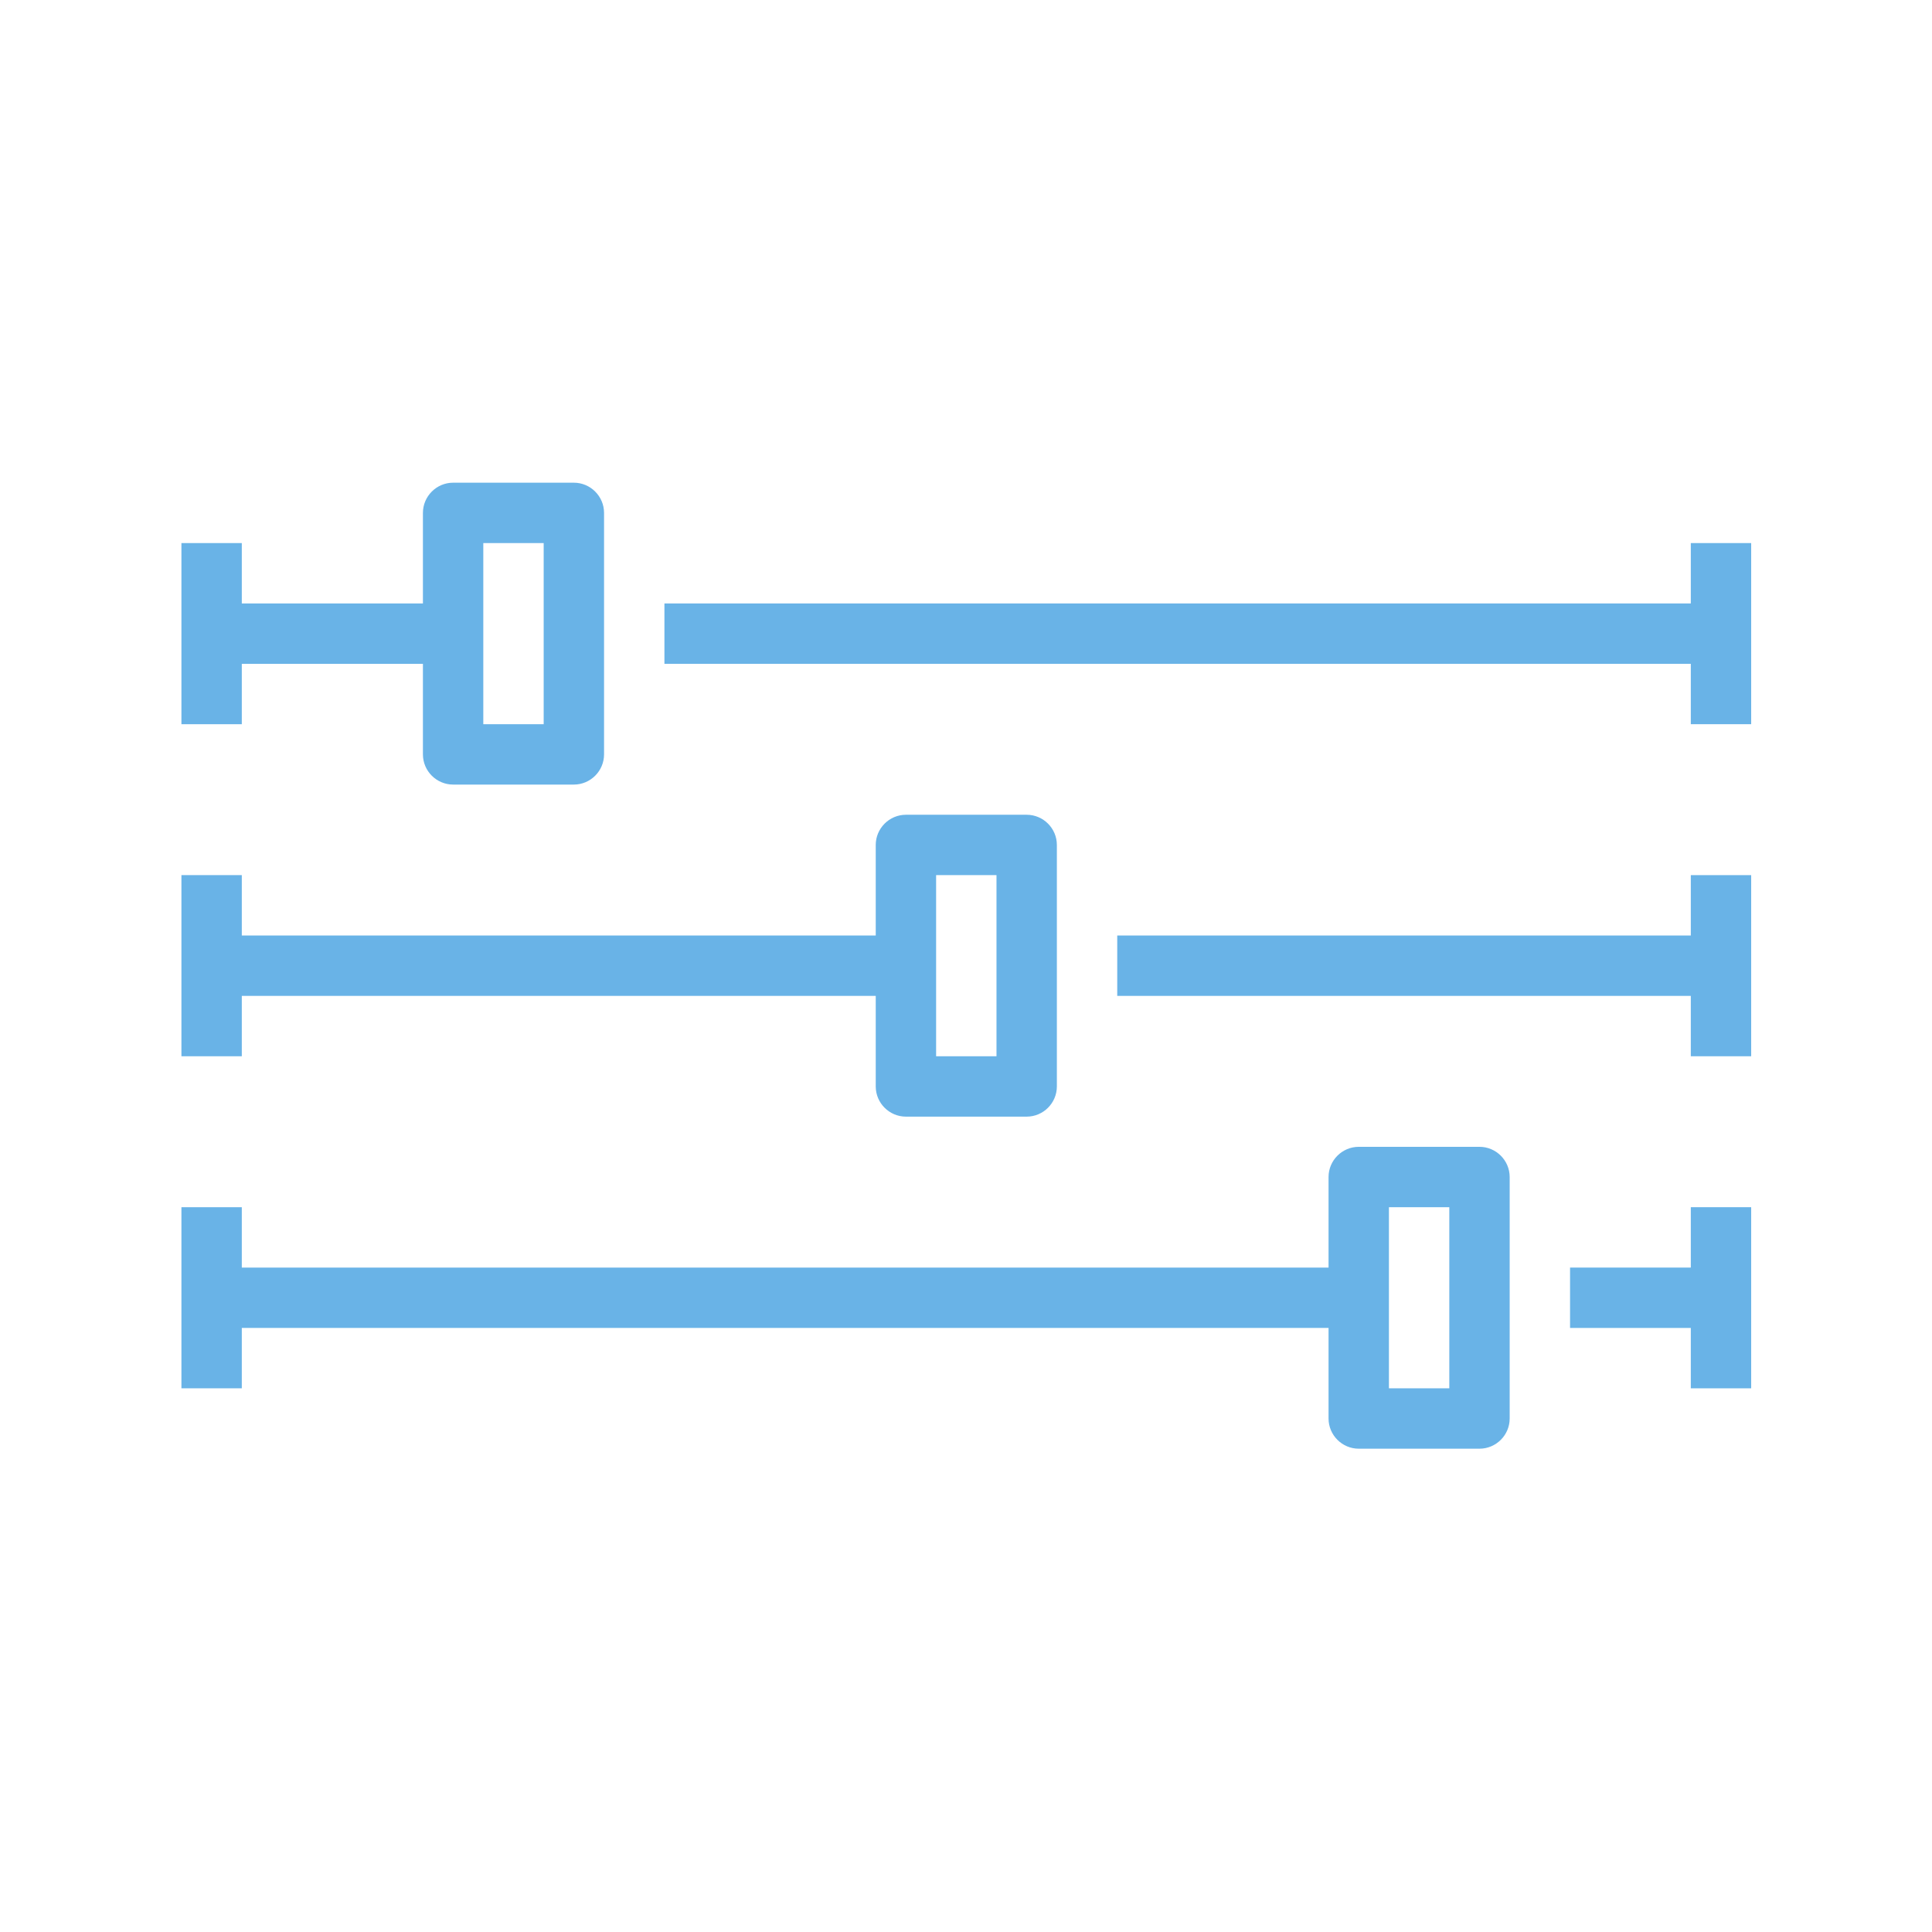
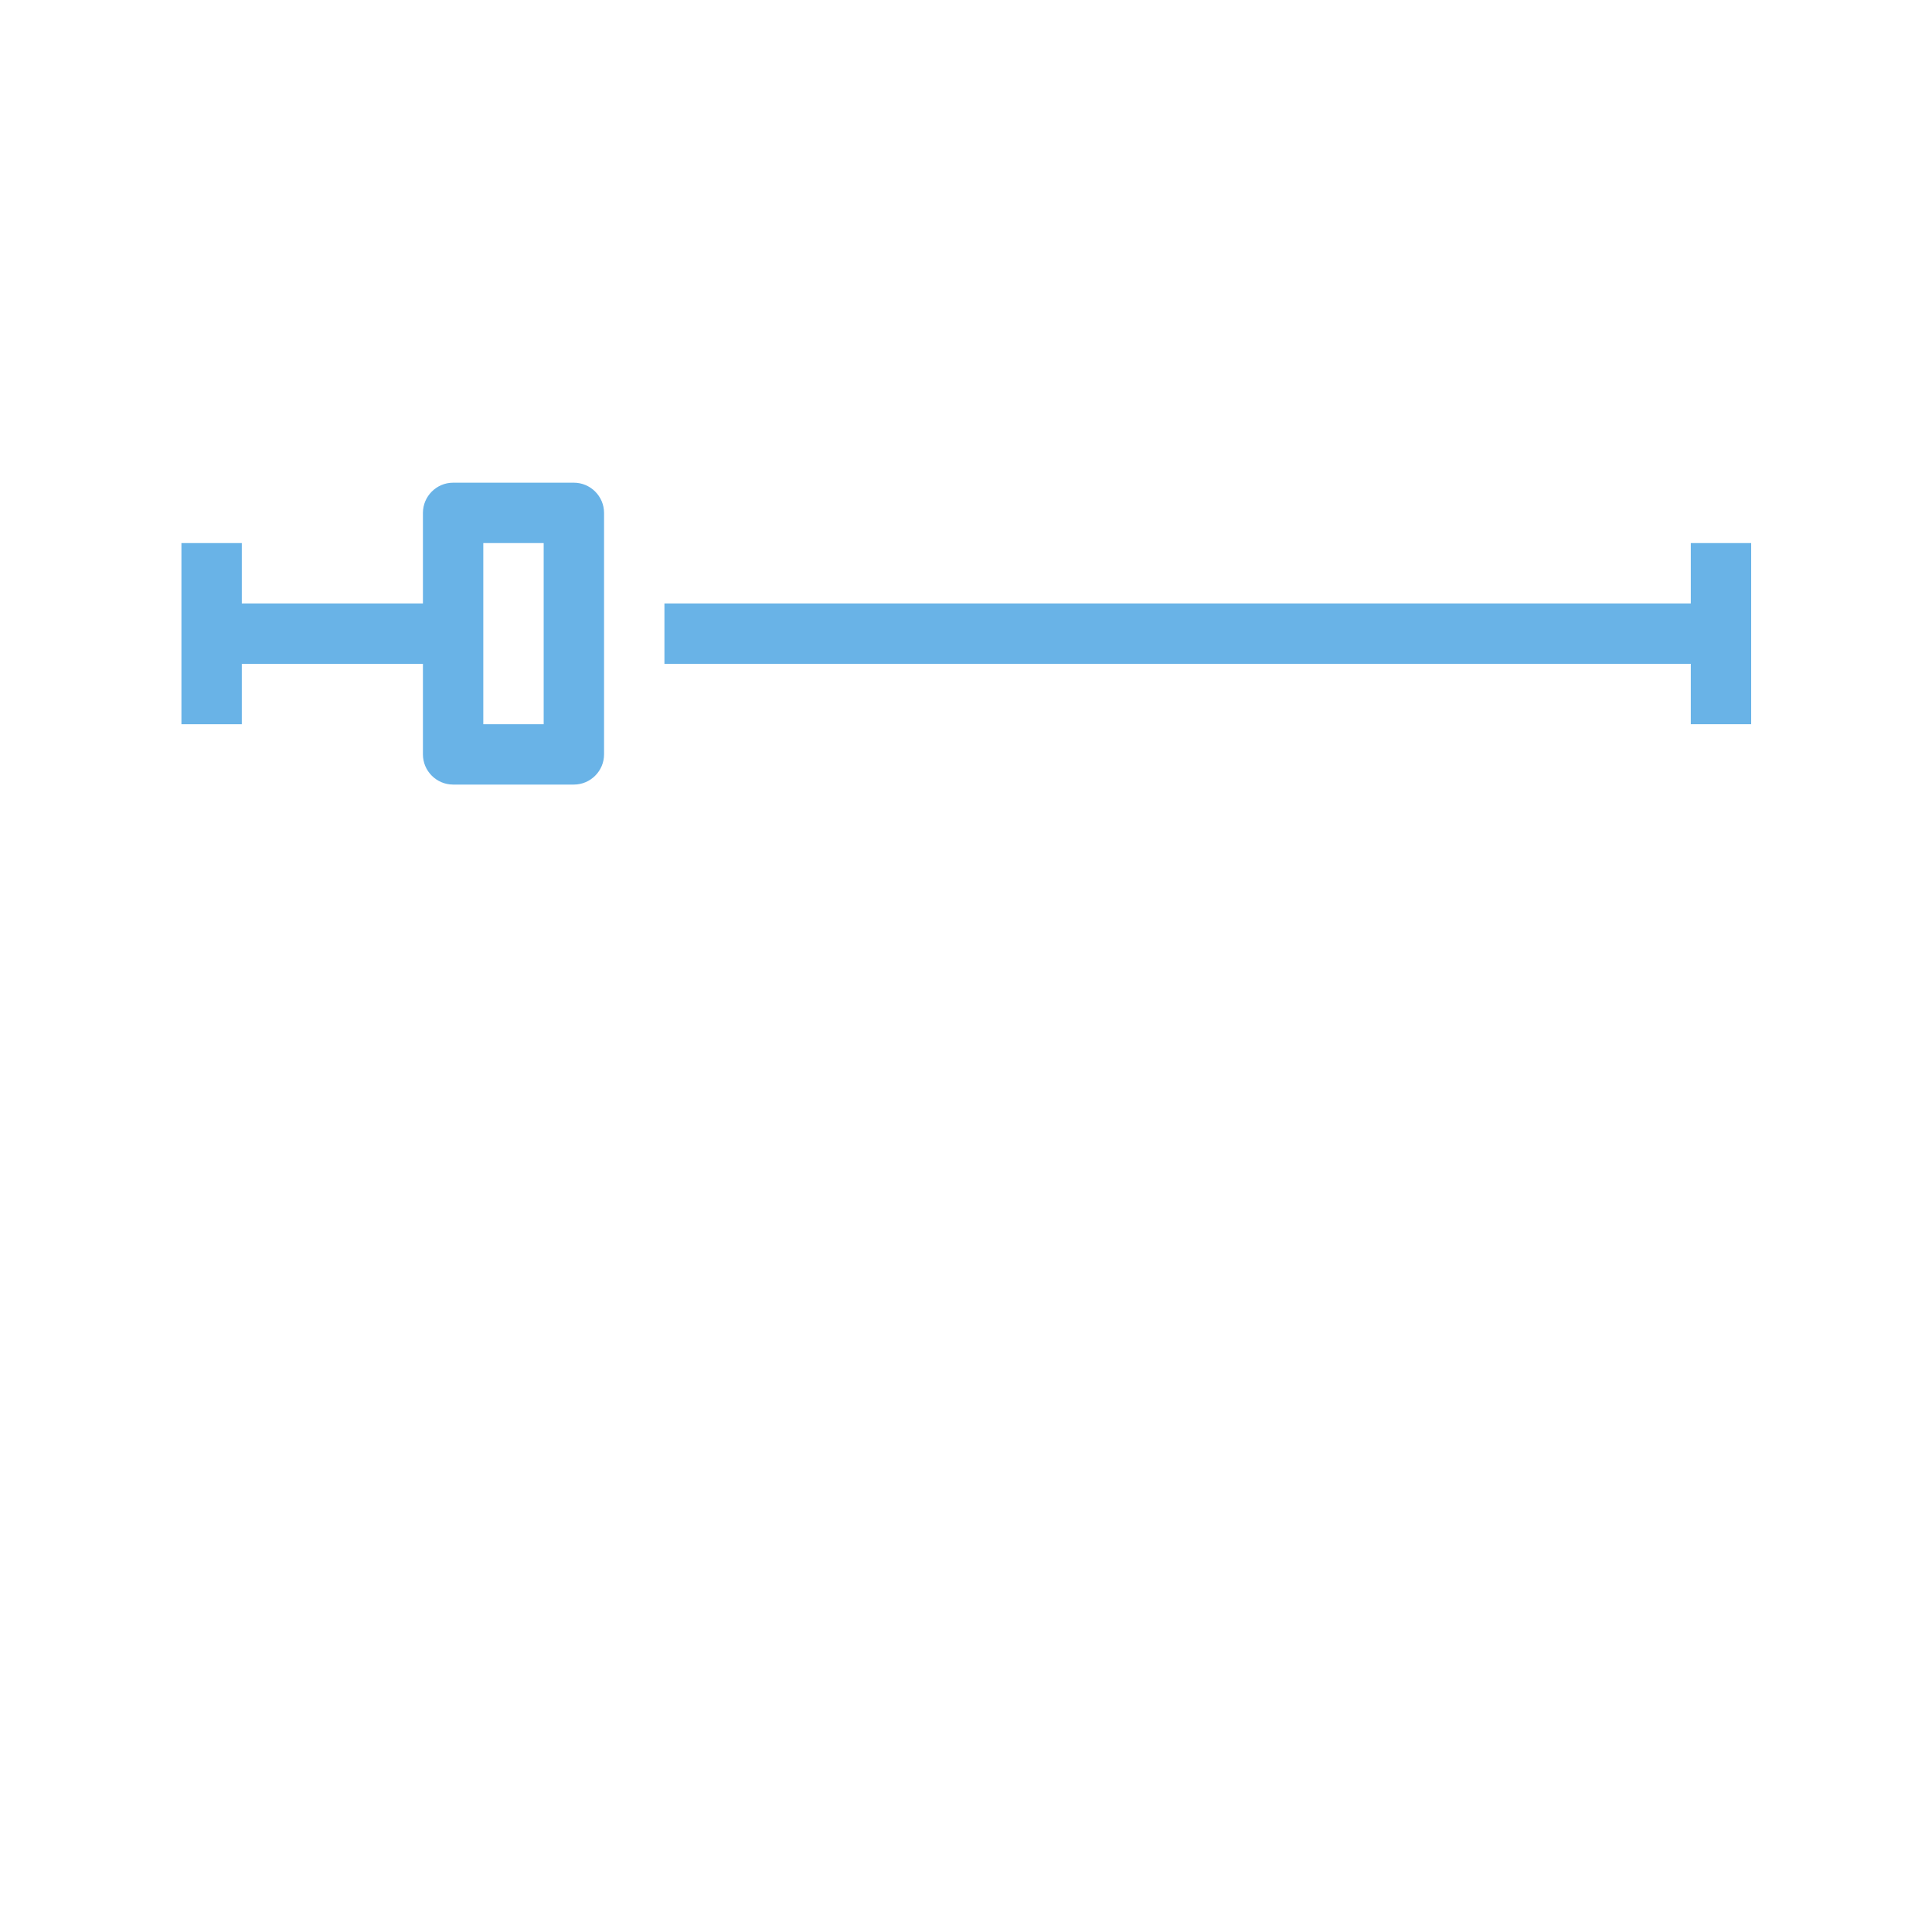
<svg xmlns="http://www.w3.org/2000/svg" id="ICONS" viewBox="0 0 64 64">
  <defs>
    <style>
      .cls-1 {
        fill: #69b3e7;
      }
    </style>
  </defs>
-   <path class="cls-1" d="m49.01,37.99h-4c-.55,0-1,.45-1,1v3H8.01v-2h-2v6h2v-2h36v3c0,.55.45,1,1,1h4c.55,0,1-.45,1-1v-8c0-.55-.45-1-1-1Zm-1,8h-2v-6h2v6Z" />
  <path class="cls-1" d="m8.01,21.99h6v3c0,.55.45,1,1,1h4c.55,0,1-.45,1-1v-8c0-.55-.45-1-1-1h-4c-.55,0-1,.45-1,1v3h-6v-2h-2v6h2v-2Zm8-4h2v6h-2v-6Z" />
  <polygon class="cls-1" points="56.01 17.99 56.01 19.99 22.01 19.99 22.01 21.99 56.01 21.99 56.01 23.99 58.01 23.99 58.01 21.99 58.01 19.99 58.01 17.99 56.01 17.99" />
-   <polygon class="cls-1" points="56.01 30.99 37.01 30.99 37.01 32.99 56.01 32.99 56.01 34.99 58.01 34.99 58.01 32.99 58.01 30.99 58.01 28.99 56.01 28.99 56.01 30.99" />
-   <path class="cls-1" d="m8.01,32.99h21v3c0,.55.45,1,1,1h4c.55,0,1-.45,1-1v-8c0-.55-.45-1-1-1h-4c-.55,0-1,.45-1,1v3H8.01v-2h-2v6h2v-2Zm23-4h2v6h-2v-6Z" />
-   <polygon class="cls-1" points="56.01 41.99 52.01 41.99 52.01 43.99 56.01 43.99 56.01 45.99 58.01 45.99 58.01 43.99 58.01 41.99 58.01 39.99 56.01 39.99 56.01 41.99" />
</svg>